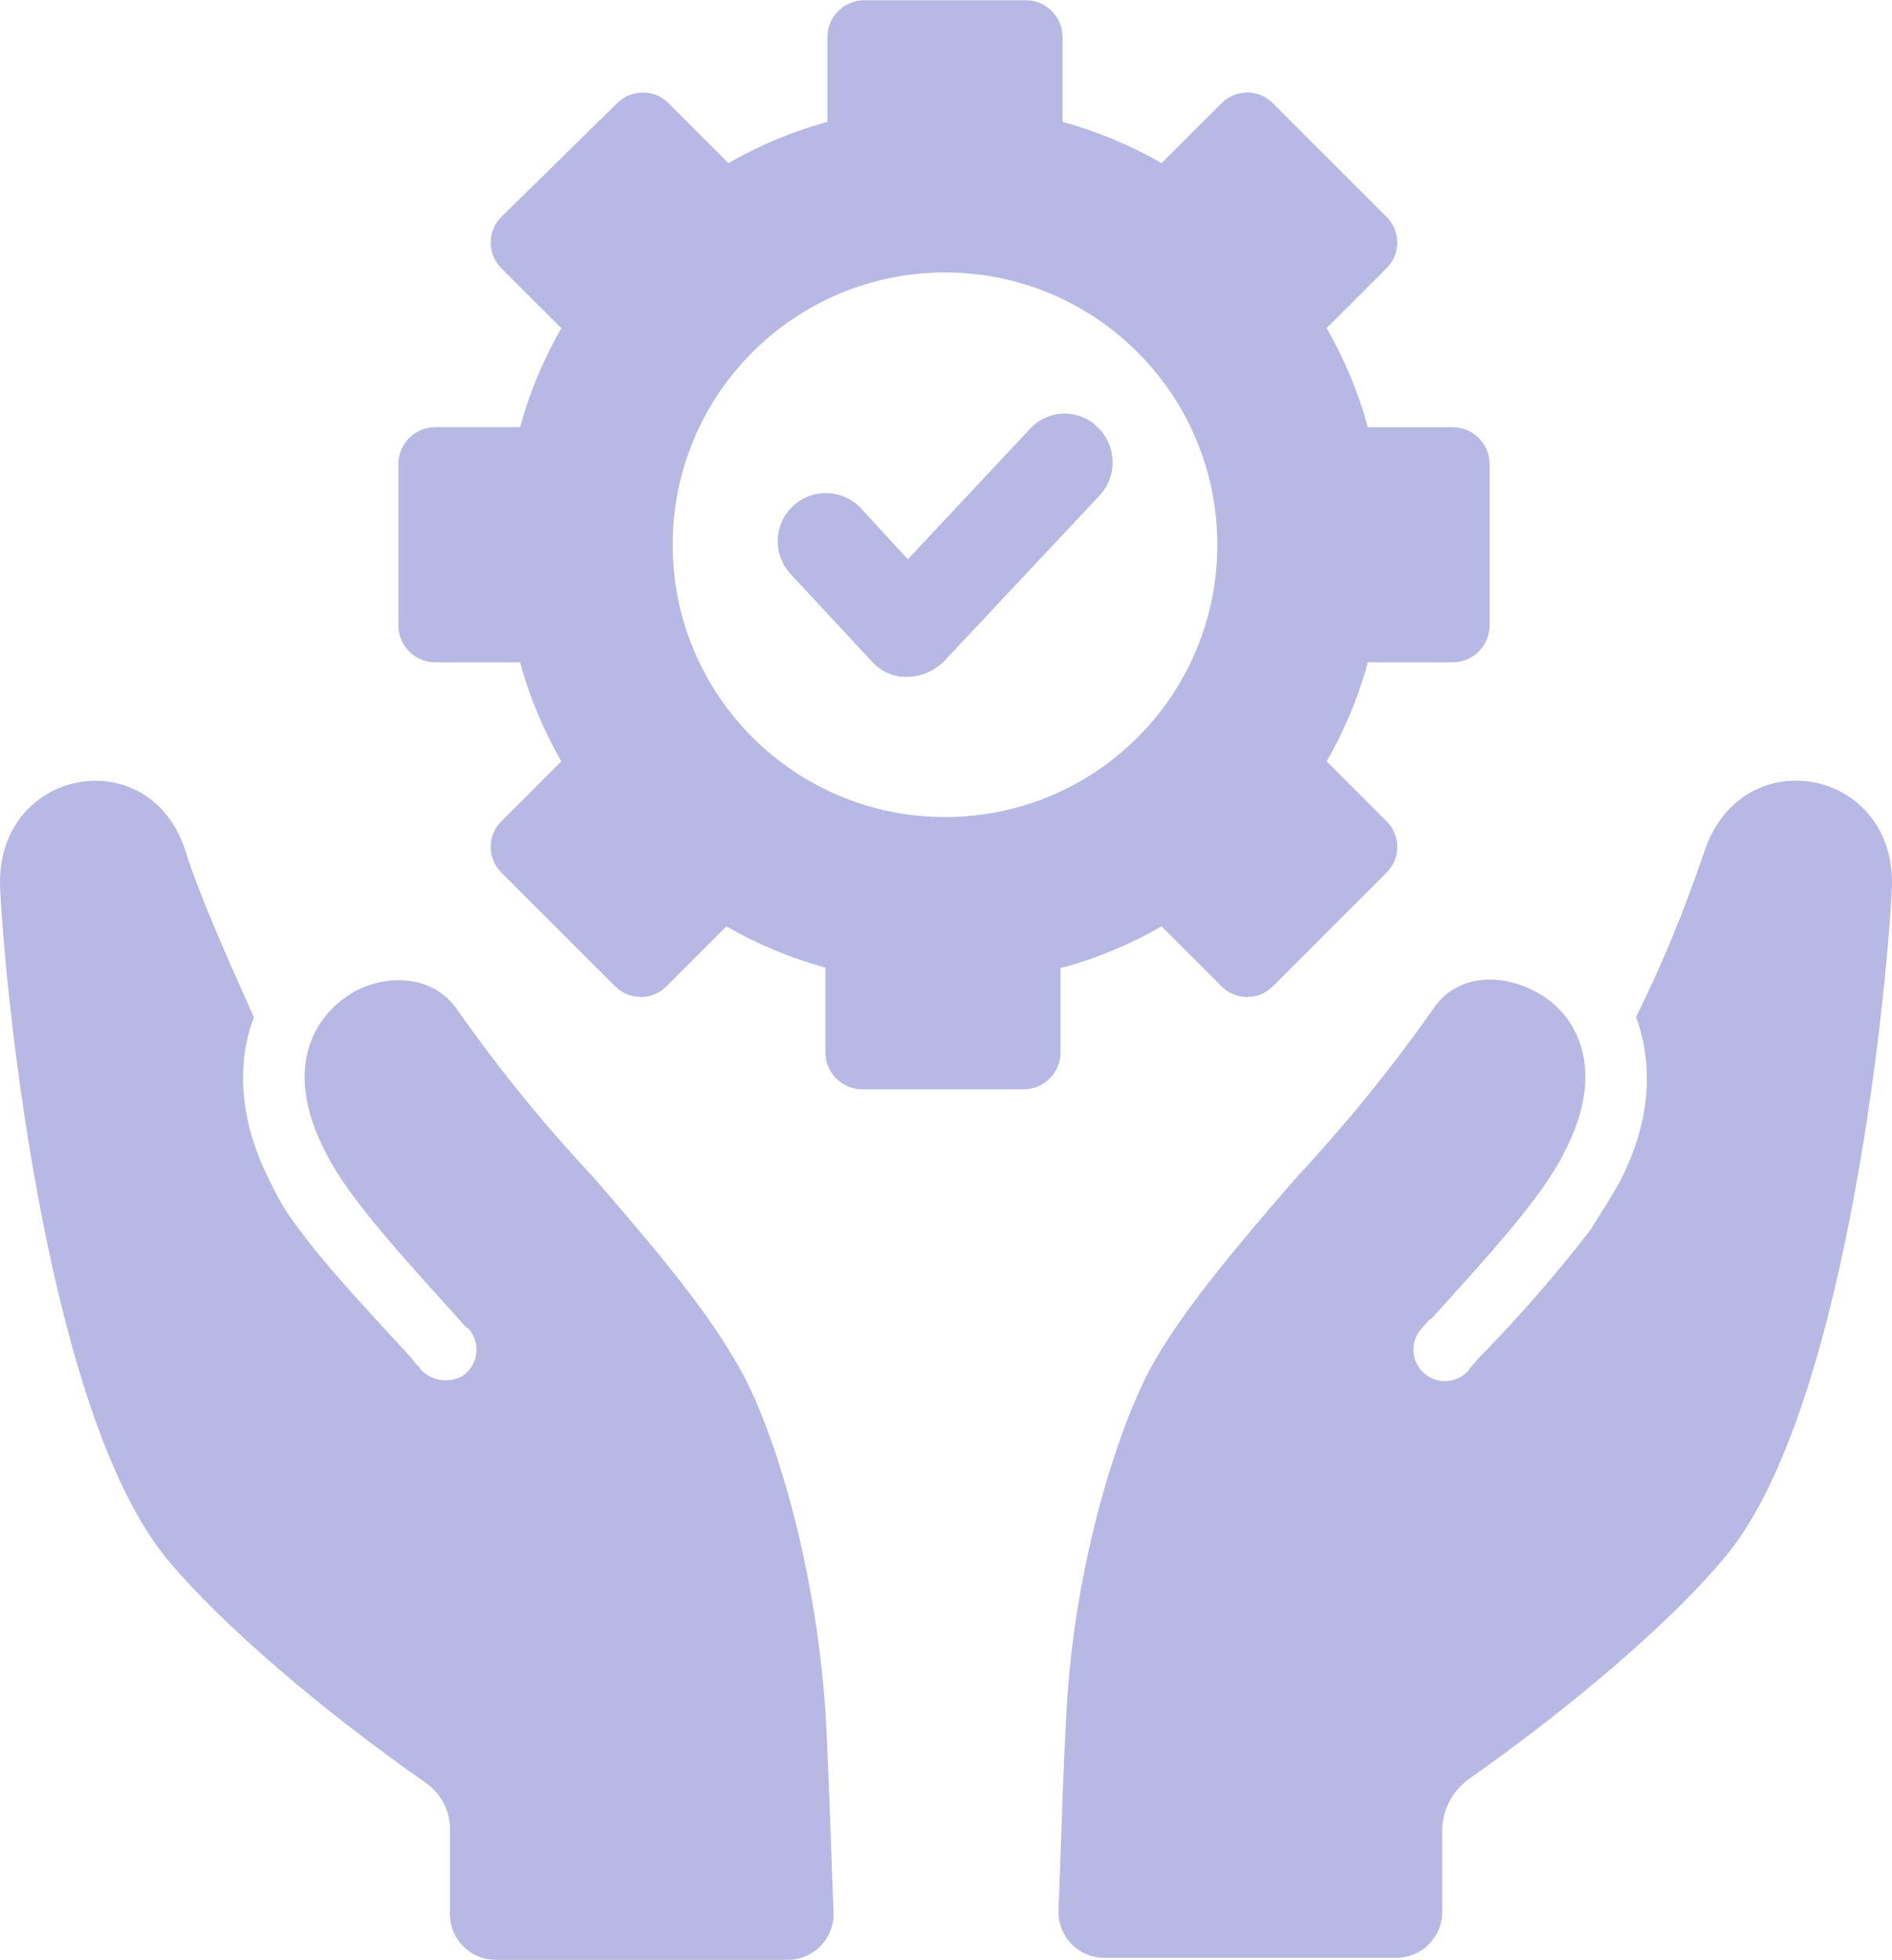
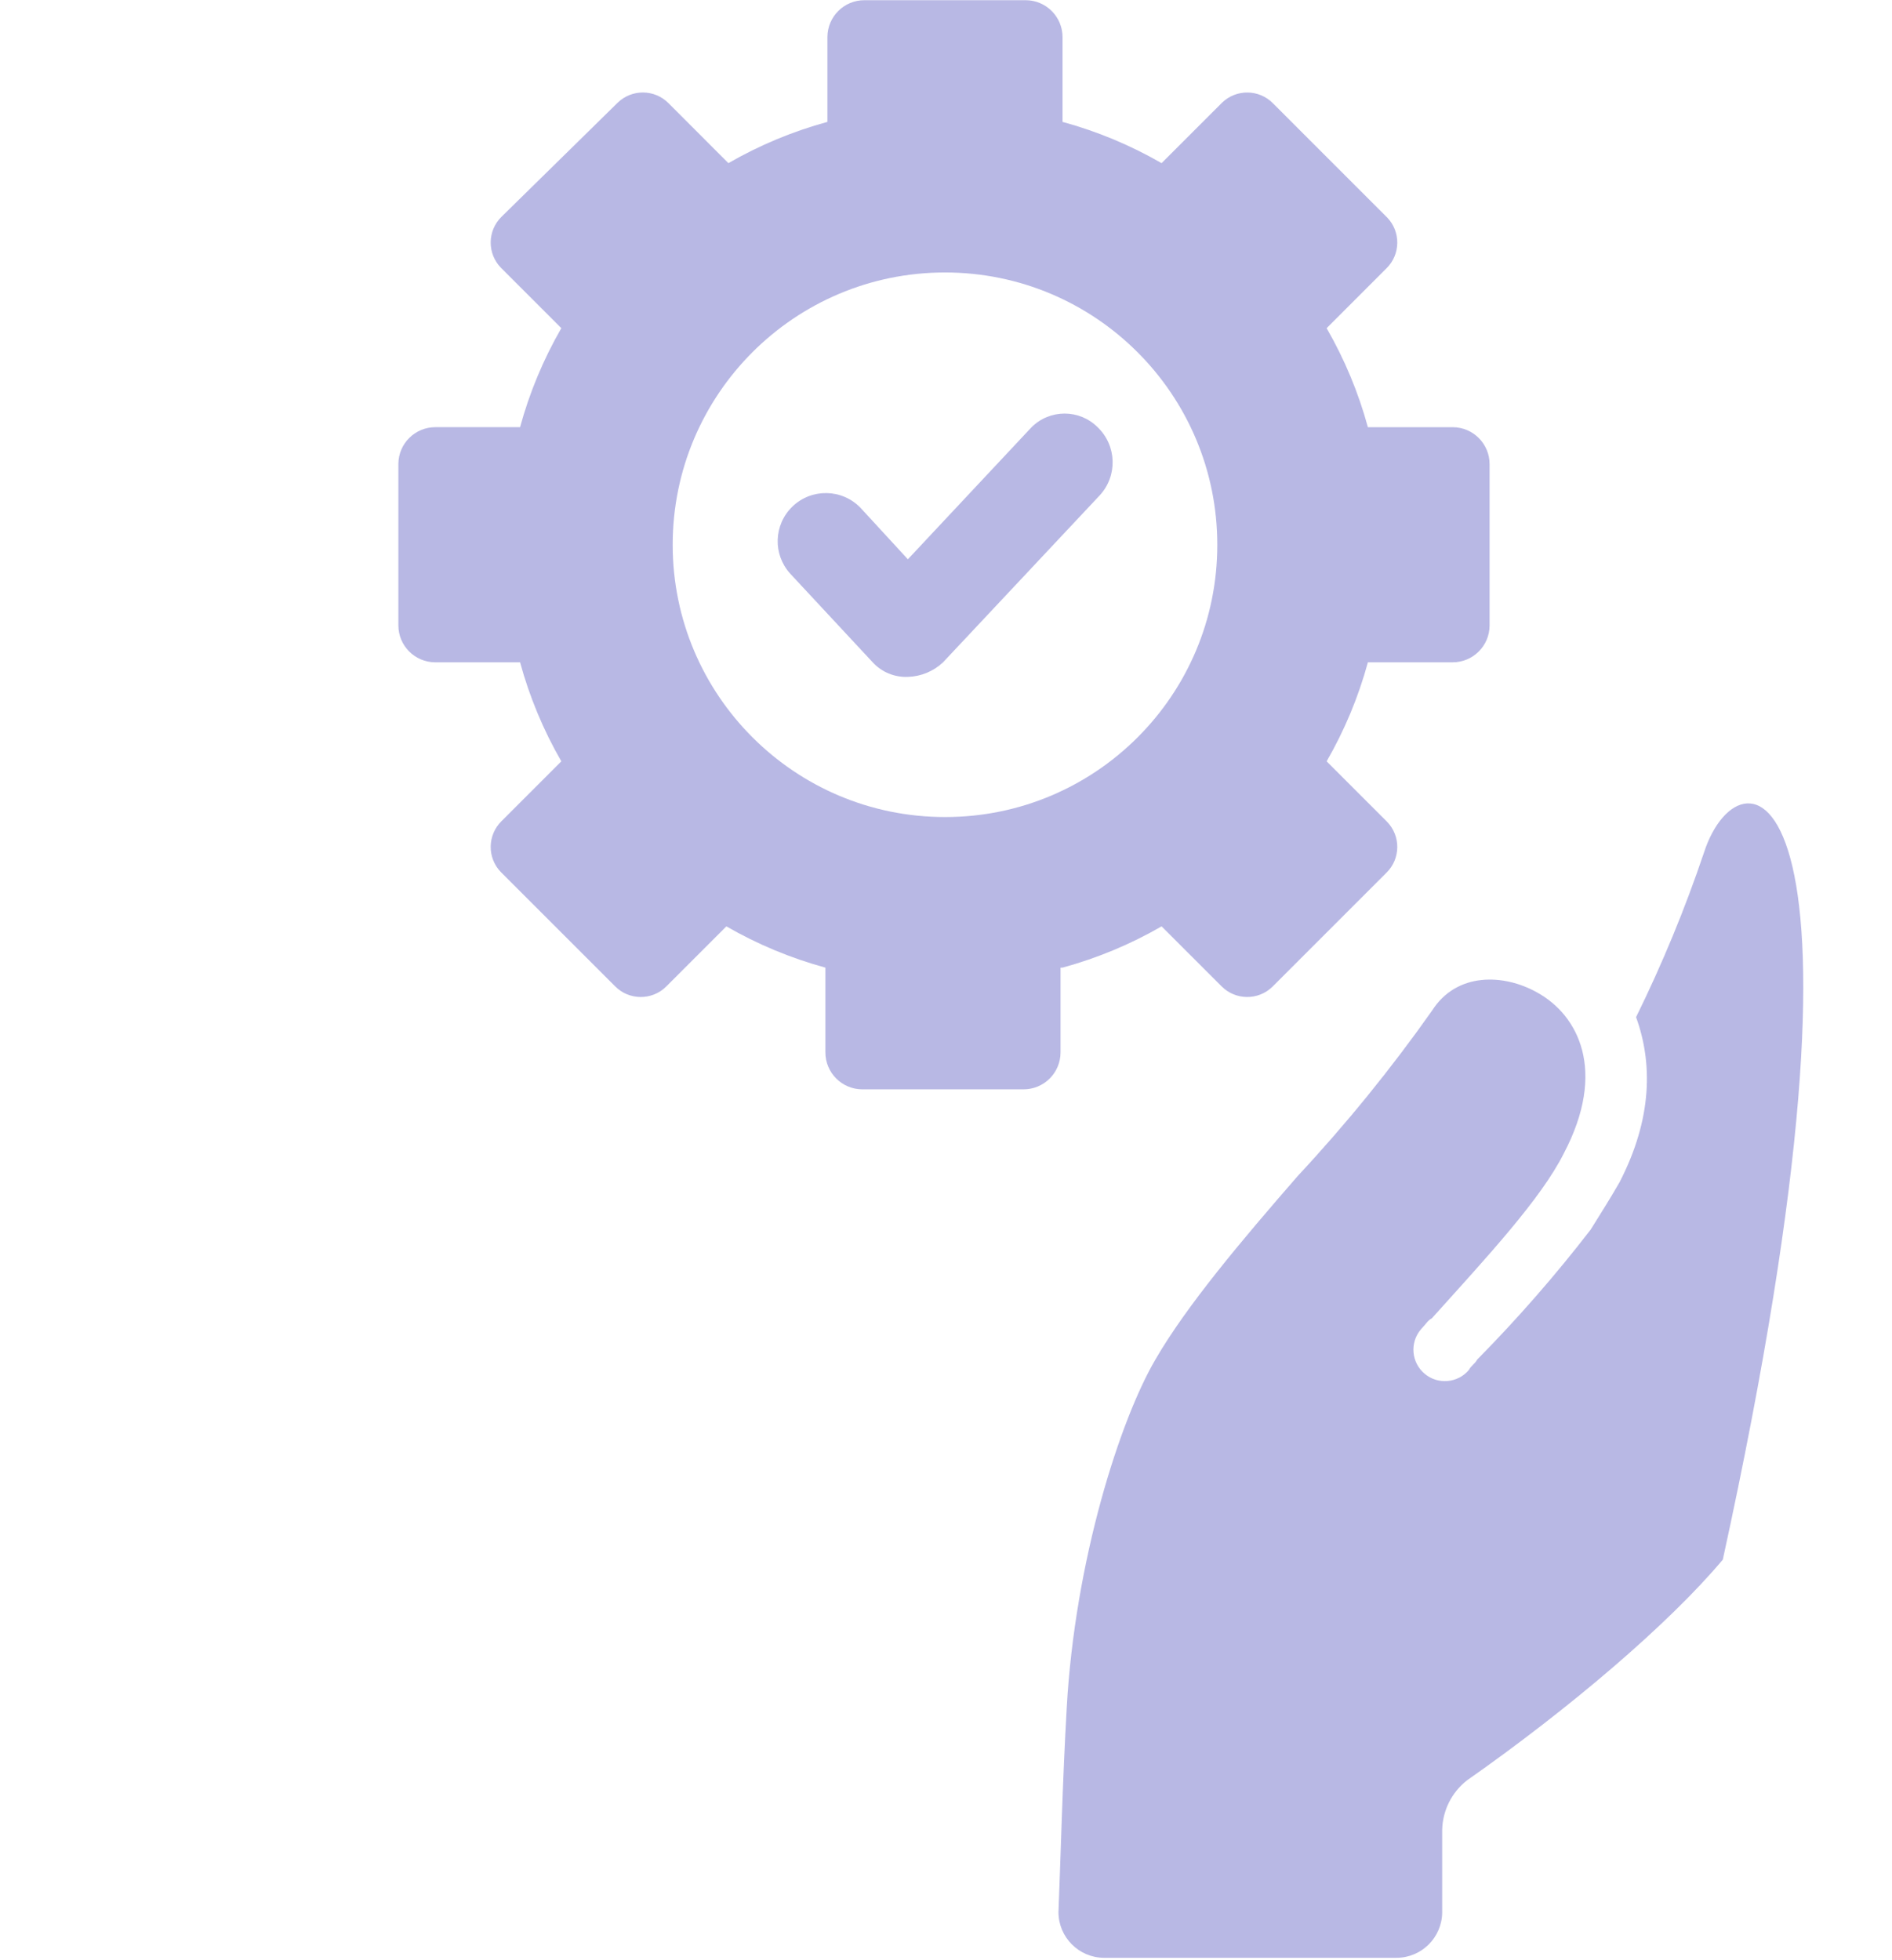
<svg xmlns="http://www.w3.org/2000/svg" version="1.1" id="Group_384" x="0px" y="0px" width="43.59" height="45.16" viewBox="-0.001 0.001 130.882 135.569" xml:space="preserve">
-   <path fill="#B8B8E4" id="Path_166" d="M117.885,58.938c-1.316,3.905-2.889,7.719-4.709,11.417c1.143,3.14,1.143,6.993-1.141,11.417  c-0.57,1-1.285,2.14-2,3.282c-2.432,3.154-5.053,6.156-7.85,8.99c-0.143,0.286-0.428,0.429-0.57,0.714  c-0.772,0.92-2.145,1.04-3.064,0.267c-0.92-0.772-1.039-2.145-0.266-3.064c0.016-0.019,0.031-0.037,0.049-0.056  c0.285-0.286,0.428-0.57,0.713-0.714c3.854-4.281,7.563-8.277,9.134-11.417c3-5.708,1-9.562-1.856-11.131  c-2.283-1.284-5.564-1.428-7.277,1.283c-2.83,4.011-5.93,7.825-9.275,11.417c-3.854,4.425-7.706,8.991-9.848,12.7  c-2.426,4.139-5.564,13.843-6.135,24.118c-0.287,5-0.429,10.7-0.57,14.128c0.016,1.729,1.412,3.125,3.14,3.141h20.265  c1.727-0.016,3.124-1.412,3.14-3.141v-5.708c0.028-1.341,0.657-2.598,1.712-3.425c7.135-5,13.984-10.845,17.699-15.27  c8.277-9.562,11.273-37.96,11.701-46.522C131.159,53.087,120.456,51.089,117.885,58.938L117.885,58.938z" />
-   <path fill="#B8B8E4" id="Path_167" d="M50.814,94.043c-2.14-3.71-5.994-8.276-9.847-12.7c-3.354-3.584-6.454-7.399-9.275-11.417  c-1.712-2.567-5-2.567-7.278-1.283c-2.854,1.712-4.852,5.423-1.855,11.131c1.57,3.14,5.28,7.135,9.133,11.417  c0.286,0.286,0.428,0.569,0.714,0.714c0.804,0.902,0.725,2.285-0.177,3.089c-0.079,0.07-0.163,0.135-0.25,0.193  c-0.94,0.512-2.105,0.337-2.854-0.429c-0.142-0.285-0.428-0.428-0.57-0.714c-3-3.282-5.851-6.278-7.849-8.991  c-0.79-1.014-1.46-2.115-2-3.281c-2.284-4.424-2.284-8.419-1.142-11.417c-2-4.424-3.853-8.705-4.709-11.417  c-2.426-7.85-13.271-5.852-12.843,2.567c0.428,8.419,3.425,36.818,11.7,46.522c3.71,4.424,10.561,10.274,17.7,15.27  c1.13,0.764,1.779,2.063,1.712,3.426v5.708c0.015,1.727,1.412,3.124,3.139,3.14h20.261c1.728-0.016,3.125-1.412,3.14-3.14  c-0.142-3.426-0.286-9.134-0.57-14.129c-0.716-10.416-3.712-20.119-6.281-24.259H50.814z" />
+   <path fill="#B8B8E4" id="Path_166" d="M117.885,58.938c-1.316,3.905-2.889,7.719-4.709,11.417c1.143,3.14,1.143,6.993-1.141,11.417  c-0.57,1-1.285,2.14-2,3.282c-2.432,3.154-5.053,6.156-7.85,8.99c-0.143,0.286-0.428,0.429-0.57,0.714  c-0.772,0.92-2.145,1.04-3.064,0.267c-0.92-0.772-1.039-2.145-0.266-3.064c0.016-0.019,0.031-0.037,0.049-0.056  c0.285-0.286,0.428-0.57,0.713-0.714c3.854-4.281,7.563-8.277,9.134-11.417c3-5.708,1-9.562-1.856-11.131  c-2.283-1.284-5.564-1.428-7.277,1.283c-2.83,4.011-5.93,7.825-9.275,11.417c-3.854,4.425-7.706,8.991-9.848,12.7  c-2.426,4.139-5.564,13.843-6.135,24.118c-0.287,5-0.429,10.7-0.57,14.128c0.016,1.729,1.412,3.125,3.14,3.141h20.265  c1.727-0.016,3.124-1.412,3.14-3.141v-5.708c0.028-1.341,0.657-2.598,1.712-3.425c7.135-5,13.984-10.845,17.699-15.27  C131.159,53.087,120.456,51.089,117.885,58.938L117.885,58.938z" />
  <path fill="#B8B8E4" id="Path_168" d="M73.504,66.928c2.396-0.653,4.698-1.612,6.85-2.854l4.139,4.138c0.967,0.985,2.549,1,3.535,0.033  c0.011-0.011,0.021-0.021,0.032-0.033l7.849-7.849c0.986-0.968,1-2.55,0.033-3.535c-0.012-0.012-0.021-0.022-0.033-0.033  l-4.138-4.138c1.241-2.151,2.2-4.454,2.854-6.85h5.851c1.412,0.006,2.562-1.134,2.567-2.546c0-0.008,0-0.016,0-0.022V32.109  c0.007-1.412-1.133-2.563-2.545-2.568c-0.008,0-0.016,0-0.022,0h-5.851c-0.654-2.396-1.613-4.698-2.854-6.85l4.138-4.139  c0.986-0.967,1-2.55,0.033-3.535c-0.012-0.011-0.021-0.021-0.033-0.032l-7.849-7.85c-0.968-0.984-2.55-0.999-3.536-0.032  c-0.01,0.011-0.021,0.021-0.031,0.032l-4.14,4.139c-2.151-1.241-4.454-2.2-6.851-2.854V2.568c0.006-1.412-1.135-2.562-2.547-2.567  c-0.006,0-0.013,0-0.02,0H59.805c-1.413-0.006-2.562,1.134-2.568,2.546c0,0.008,0,0.015,0,0.022V8.42  c-2.396,0.654-4.698,1.613-6.85,2.854l-4.134-4.14c-0.967-0.984-2.55-0.999-3.535-0.032c-0.011,0.011-0.022,0.021-0.033,0.032  l-7.993,7.85c-0.985,0.967-1,2.55-0.033,3.535c0.011,0.011,0.022,0.021,0.033,0.032l4.138,4.139  c-1.241,2.151-2.201,4.453-2.854,6.85h-5.851c-1.412-0.006-2.562,1.134-2.568,2.546c0,0.008,0,0.015,0,0.022v11.131  c-0.006,1.412,1.134,2.562,2.546,2.568c0.007,0,0.015,0,0.022,0h5.851c0.654,2.396,1.613,4.698,2.854,6.85l-4.138,4.138  c-0.985,0.968-1,2.551-0.033,3.536c0.011,0.011,0.022,0.021,0.033,0.032l7.849,7.849c0.967,0.985,2.55,1,3.535,0.033  c0.011-0.011,0.022-0.021,0.033-0.033l4.138-4.138c2.151,1.241,4.454,2.2,6.85,2.854v5.852c-0.006,1.412,1.134,2.562,2.546,2.568  c0.007,0,0.015,0,0.022,0h11.13c1.412,0.006,2.563-1.134,2.568-2.547c0-0.007,0-0.015,0-0.021v-5.851H73.504z M65.369,56.511  c-10.403,0-18.837-8.435-18.836-18.838c0-10.403,8.435-18.836,18.838-18.836c10.403,0.001,18.836,8.435,18.836,18.837  c0.009,10.395-8.41,18.828-18.804,18.837C65.393,56.511,65.381,56.511,65.369,56.511L65.369,56.511z" />
  <path fill="#B8B8E4" id="Path_169" d="M71.222,29.688l-8.42,8.991l-3.282-3.568c-1.281-1.321-3.39-1.354-4.711-0.073  c-1.294,1.254-1.356,3.31-0.141,4.64l5.708,6.137c0.623,0.673,1.51,1.038,2.426,1c0.903-0.027,1.766-0.383,2.426-1l10.847-11.56  c1.243-1.346,1.18-3.439-0.143-4.709c-1.263-1.263-3.311-1.264-4.574-0.002C71.312,29.591,71.266,29.638,71.222,29.688  L71.222,29.688z" />
</svg>